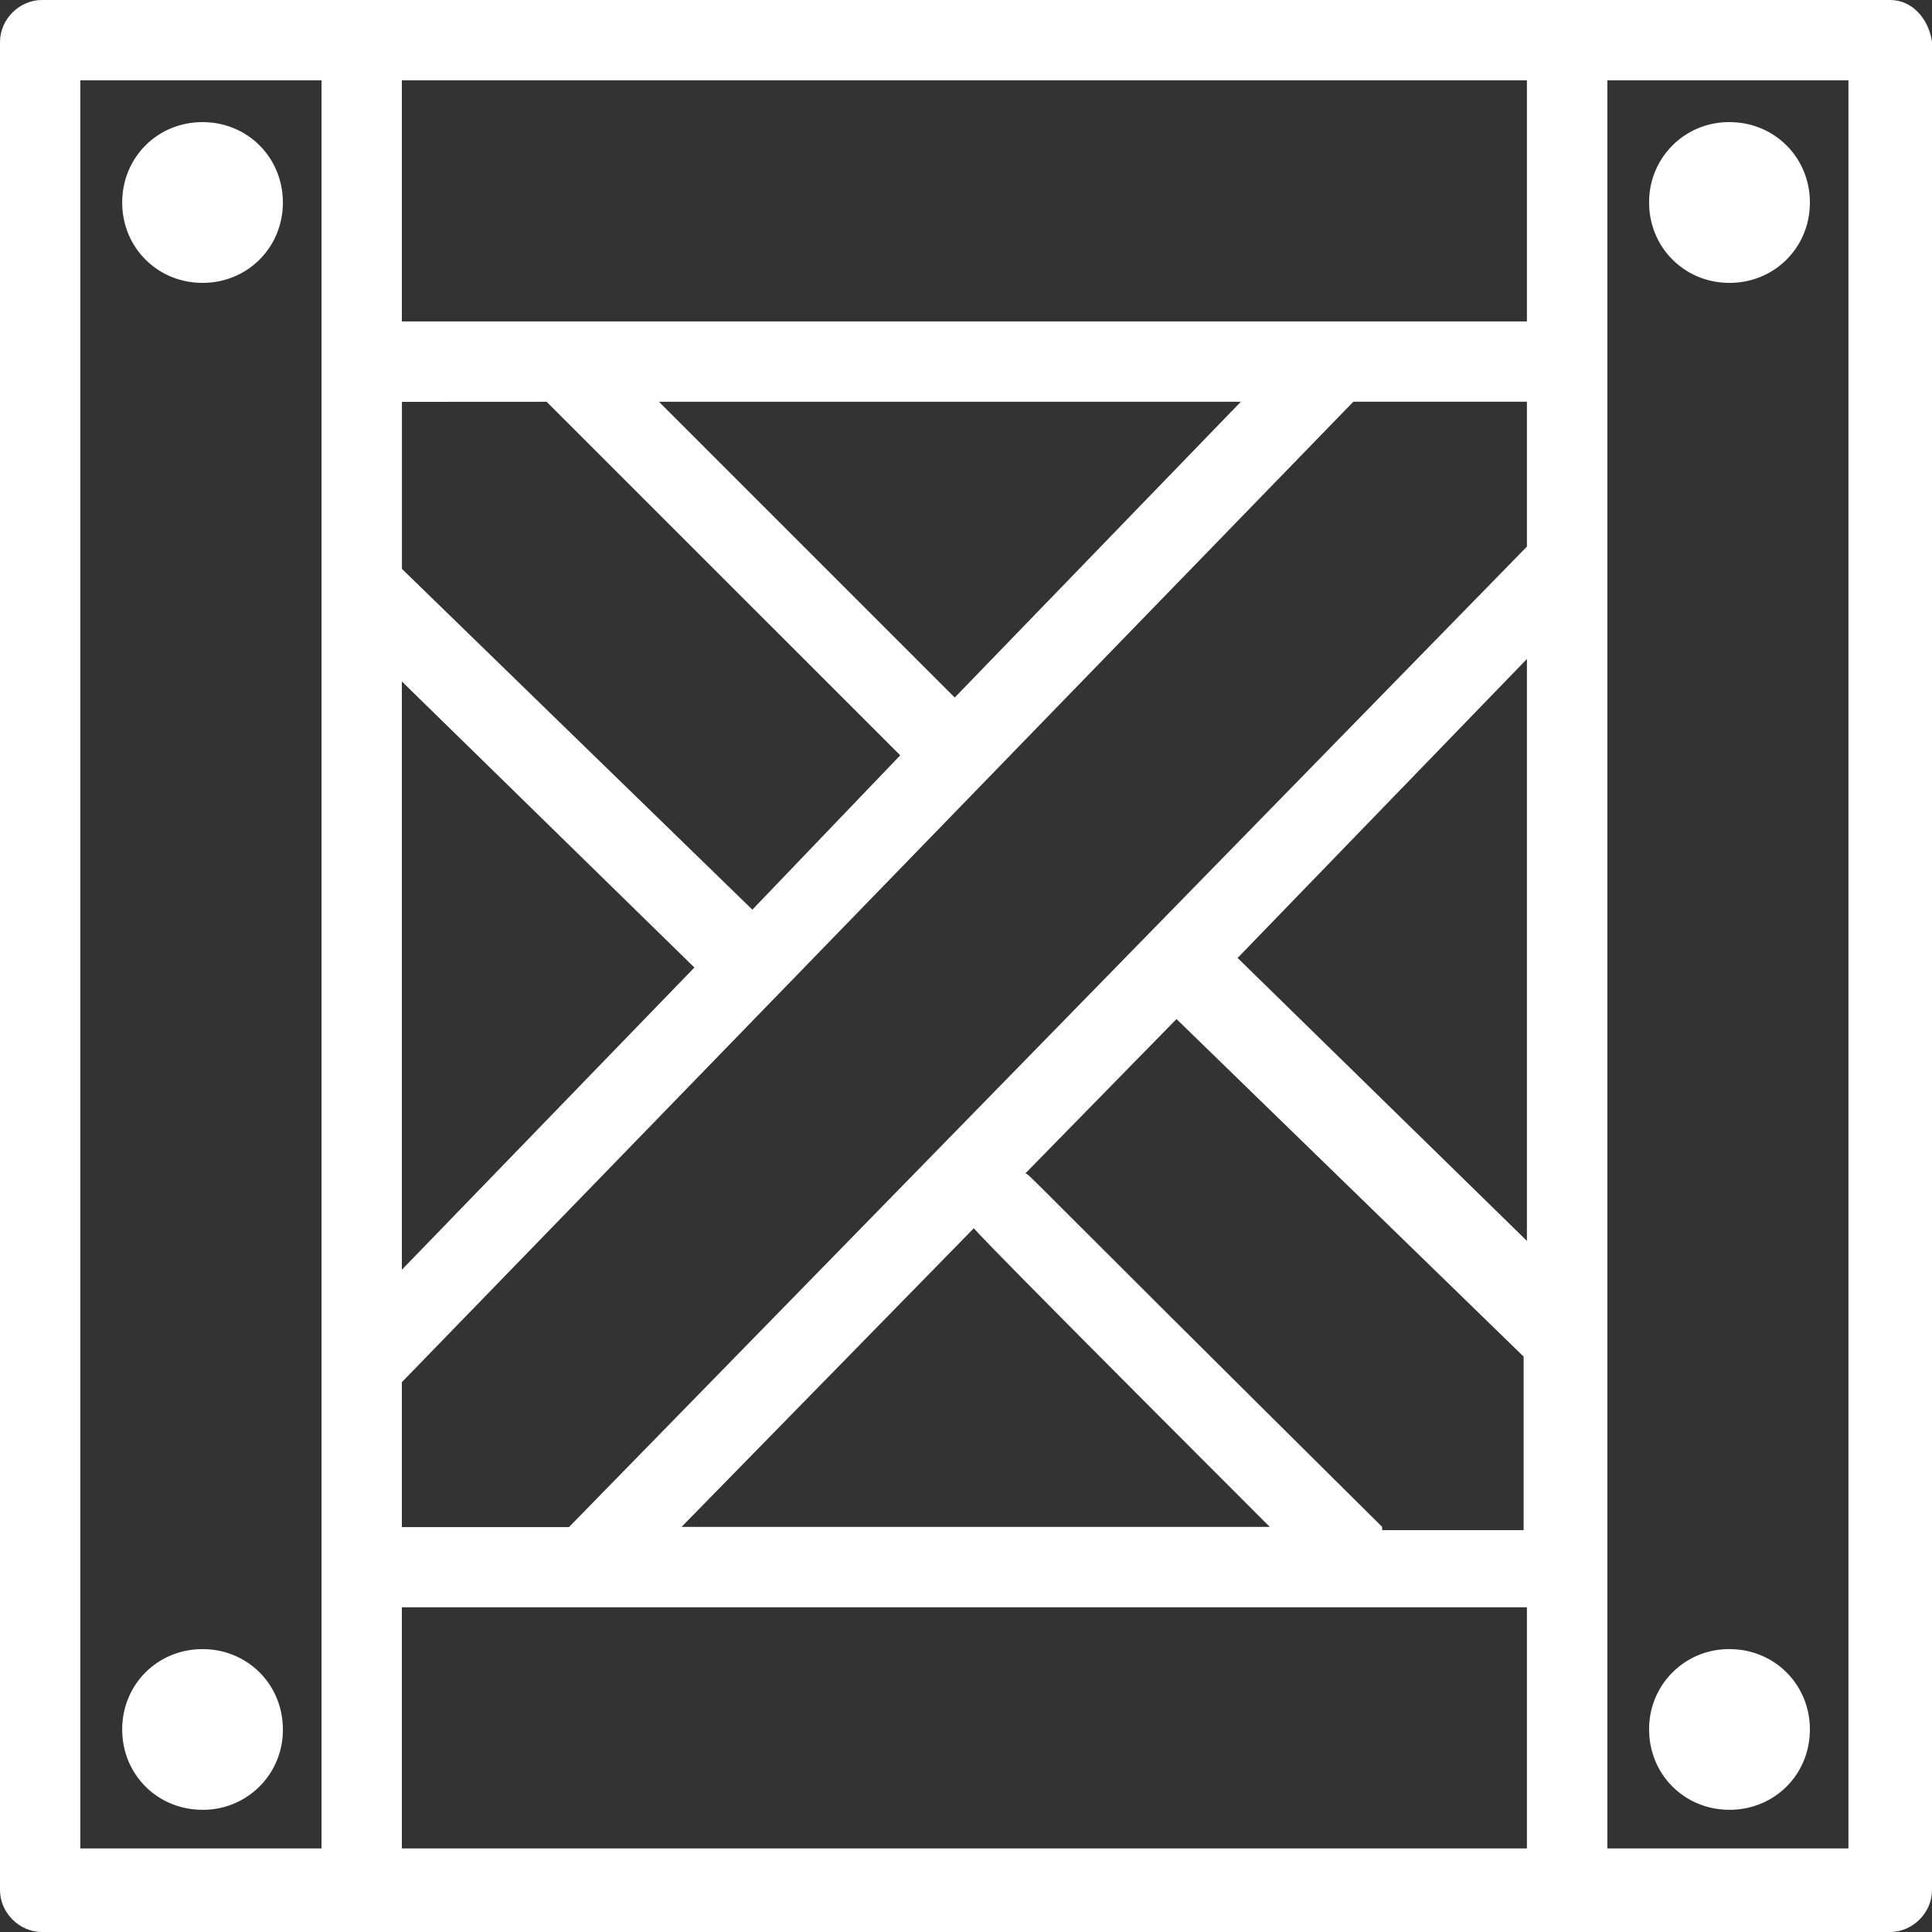
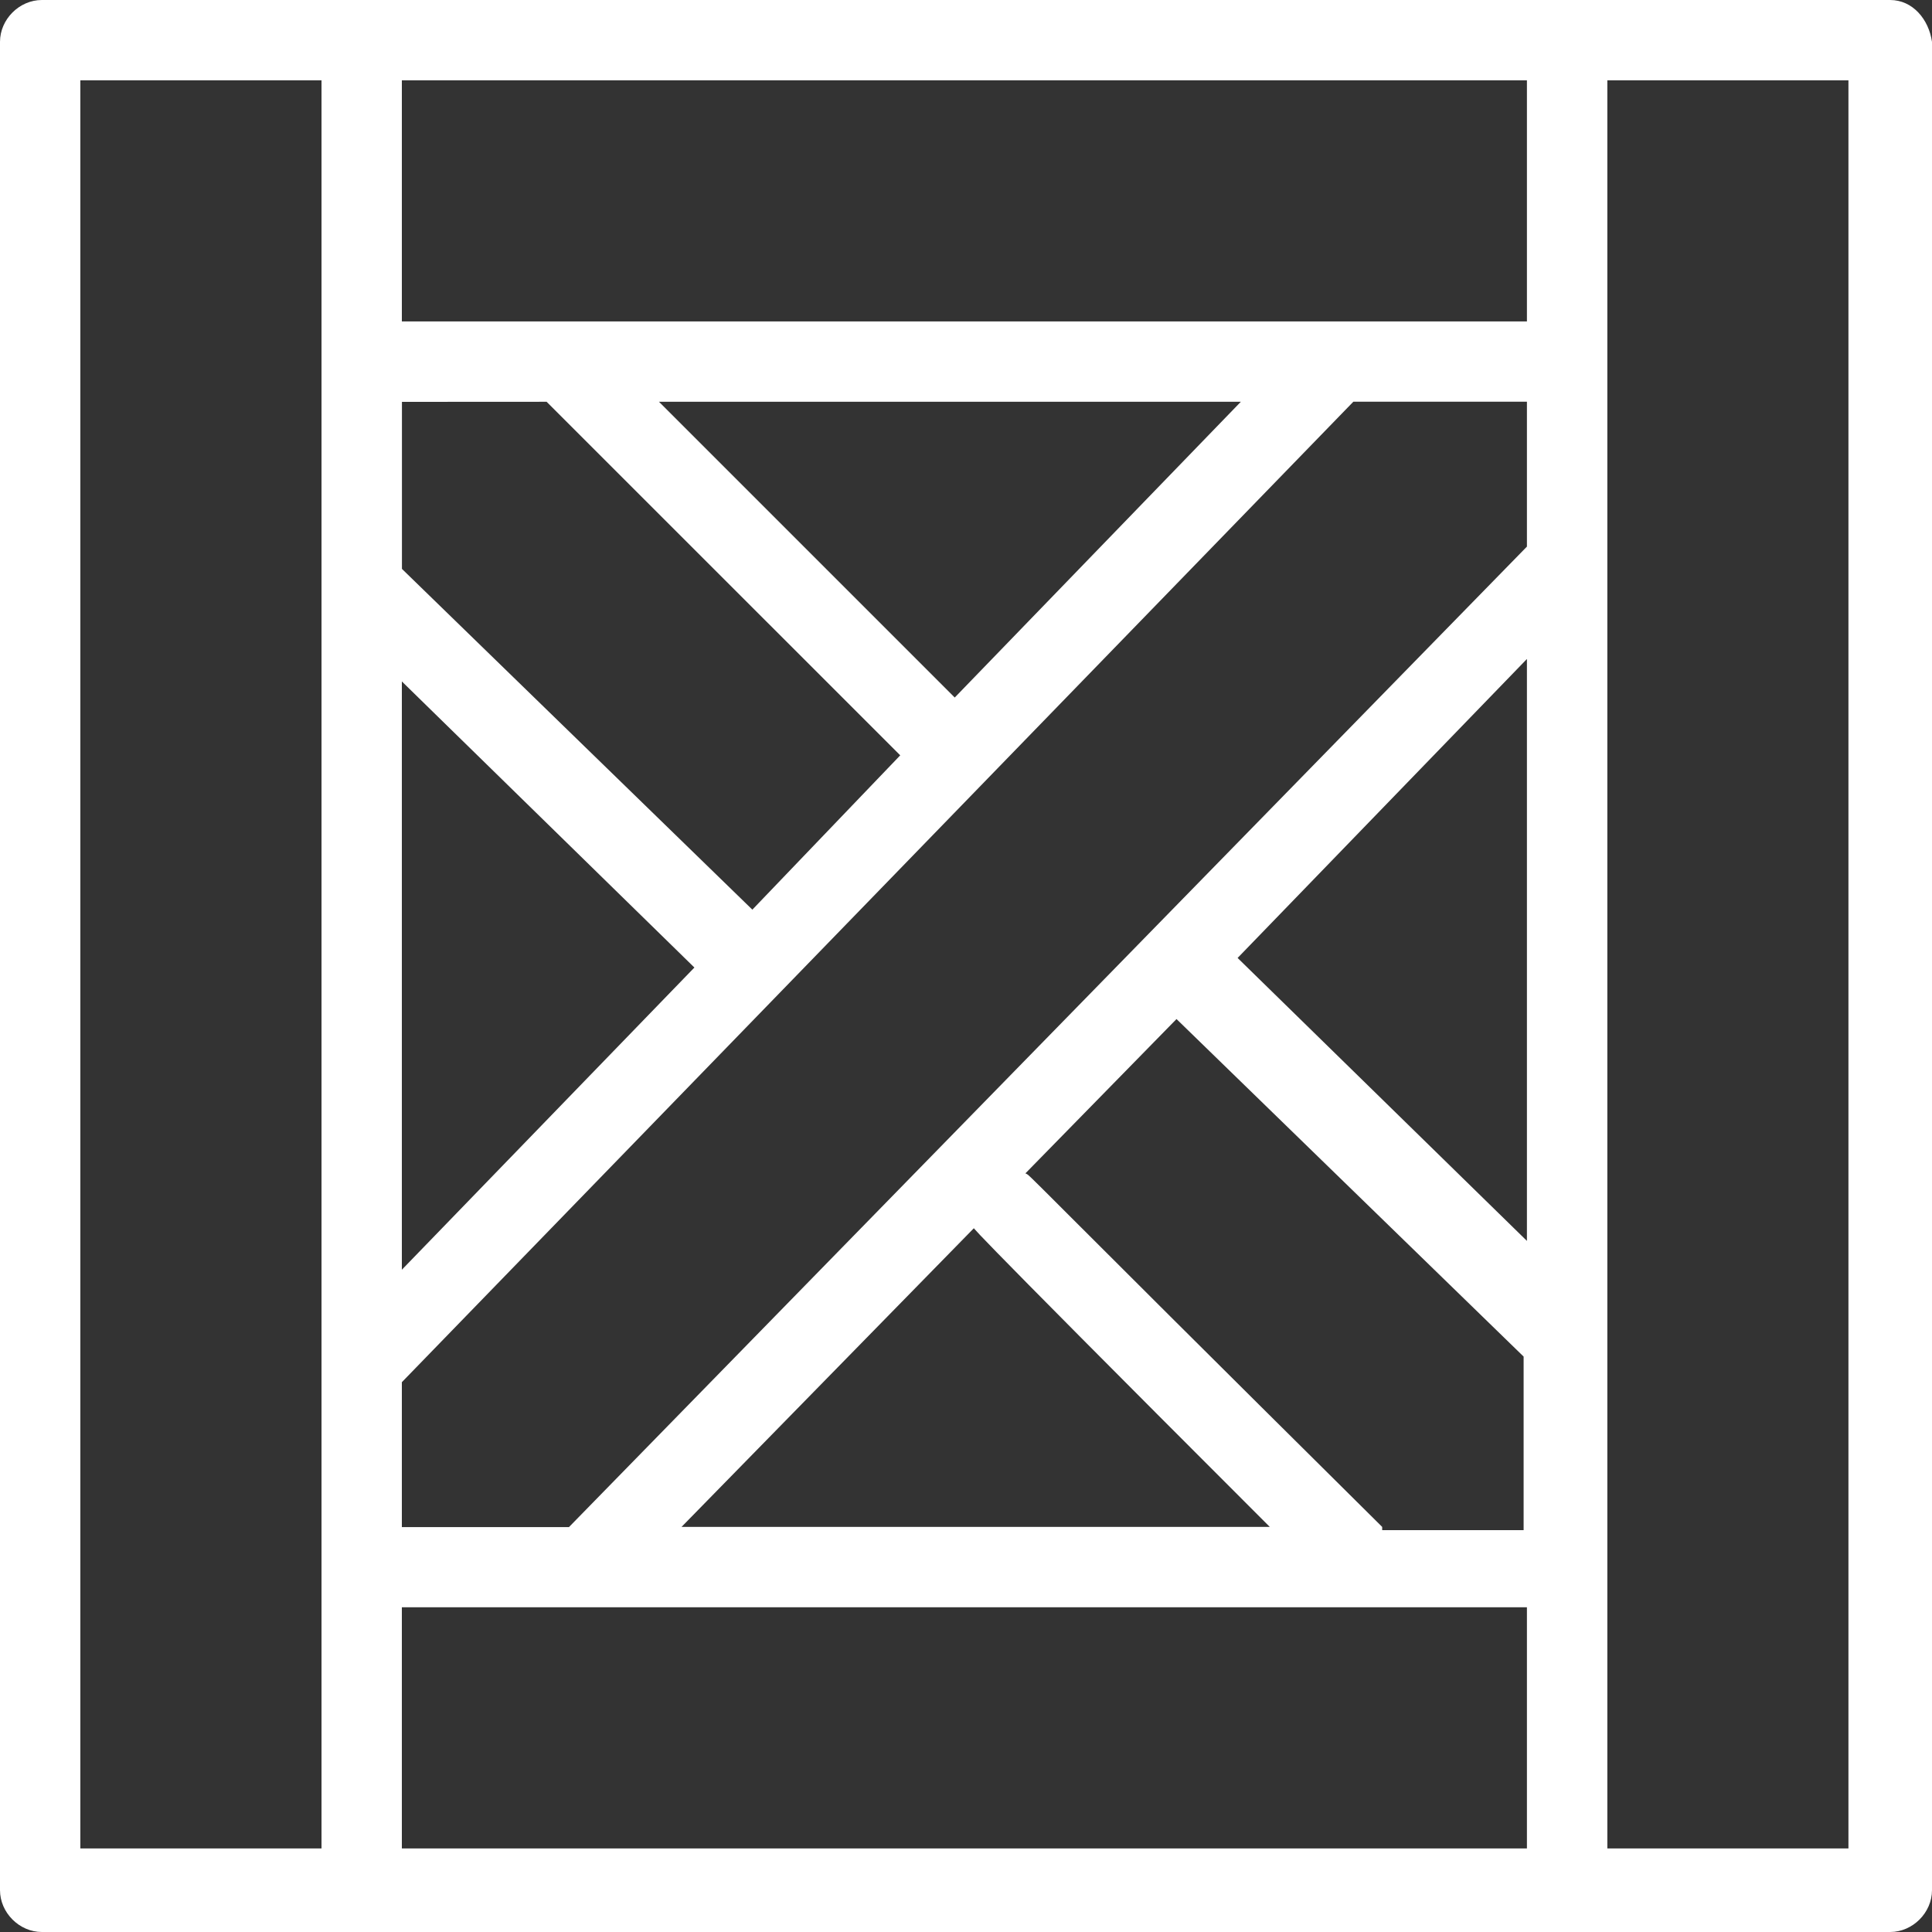
<svg xmlns="http://www.w3.org/2000/svg" width="24" height="24" fill="none">
  <rect width="100%" height="100%" fill="#333333" stroke="none" />
  <path fill="#fff" d="M22.962 22.962h-2.995V.998h2.995zm-17.97-2.996h13.976v2.996H4.992zM.998.998h2.996v21.964H.998zm17.97 2.995H4.992V.998h13.976zM12.1 15.255c.04.04-.52-.48 3.674 3.713H8.466zm6.868.16L15.374 11.9l3.594-3.714zM4.992 17.17l11.82-12.18h2.156V6.79l-11.9 12.18H4.992zm0-8.705 3.634 3.554-3.634 3.754zm6.868.2L8.186 4.991h7.228zM6.79 4.991l4.393 4.392-1.837 1.917-4.353-4.233V4.992zM17.17 18.968c-4.632-4.592-4.352-4.352-4.432-4.392l1.877-1.917 4.312 4.193v2.156h-1.757zM23.481 0H.52C.24 0 0 .24 0 .52v22.96c0 .28.24.52.52.52H23.48c.28 0 .52-.24.52-.52V.52c-.04-.28-.24-.52-.52-.52" />
-   <path fill="#fff" d="M2.516 1.517c-.56 0-.998.44-.998.999s.439.998.998.998.998-.44.998-.998c0-.56-.439-.999-.998-.999M2.516 20.486c-.559 0-.998.439-.998.998 0 .56.439.998.998.998a.99.99 0 0 0 .998-.998c0-.559-.439-.998-.998-.998M21.484 3.514c.56 0 .999-.44.999-.998 0-.56-.44-.999-.999-.999a.99.99 0 0 0-.998.999c0 .558.44.998.998.998M21.484 22.482c.56 0 .999-.438.999-.998 0-.559-.44-.998-.999-.998a.99.99 0 0 0-.998.998c0 .56.44.998.998.998" />
</svg>